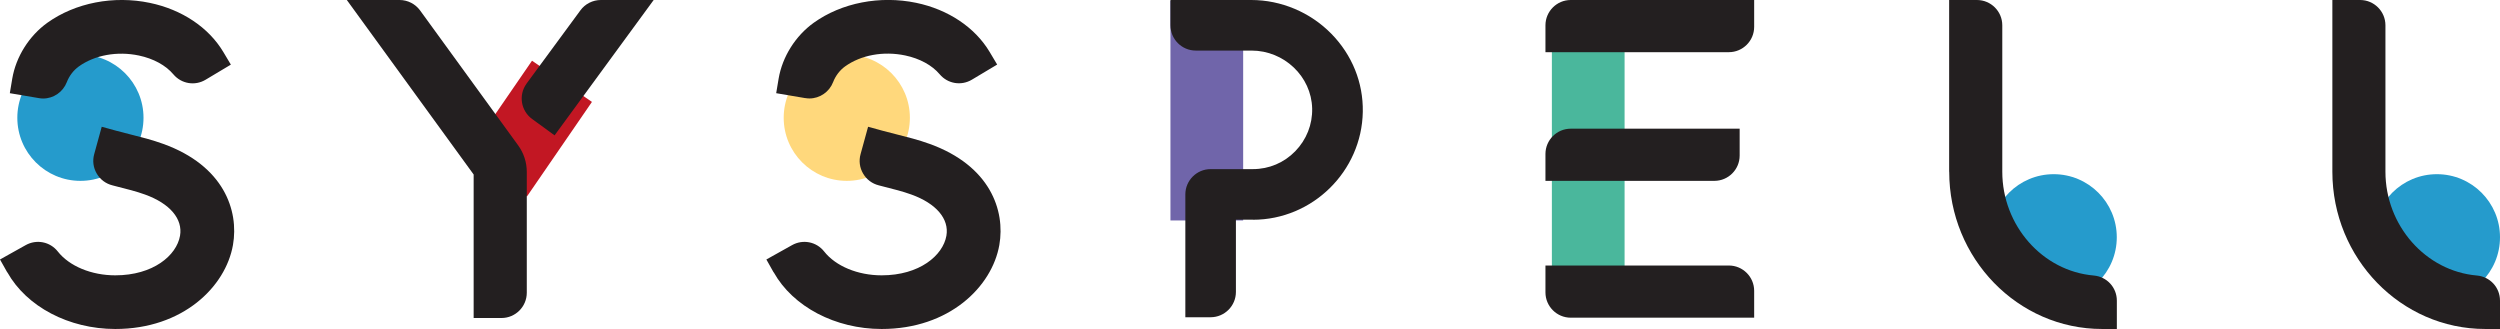
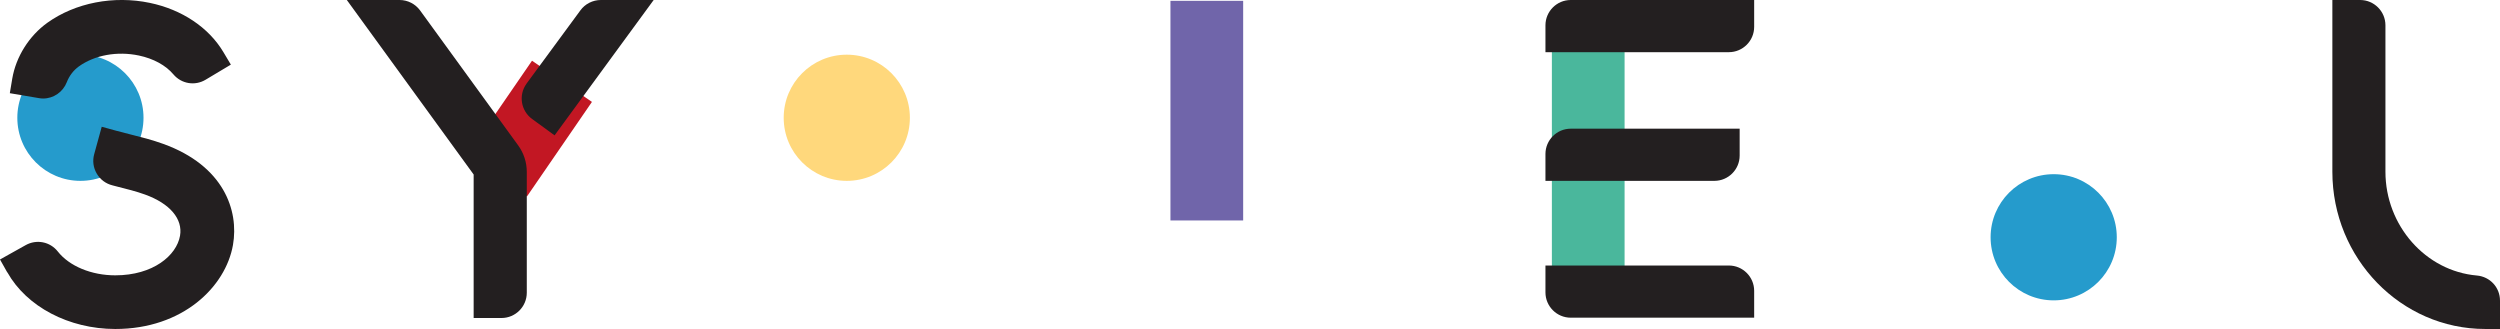
<svg xmlns="http://www.w3.org/2000/svg" id="Layer_2" data-name="Layer 2" viewBox="0 0 389.53 51.28">
  <defs>
    <style>
      .cls-1 {
        fill: #259bcc;
      }

      .cls-1, .cls-2, .cls-3, .cls-4, .cls-5, .cls-6 {
        stroke-width: 0px;
      }

      .cls-2 {
        fill: #ffd87c;
      }

      .cls-3 {
        fill: #231f20;
      }

      .cls-4 {
        fill: #7065aa;
      }

      .cls-5 {
        fill: #4ab79c;
      }

      .cls-6 {
        fill: #c21723;
      }
    </style>
  </defs>
  <g id="Layer_1-2" data-name="Layer 1">
    <g>
      <rect class="cls-4" x="182.37" y=".13" width="11.33" height="34.22" />
-       <path class="cls-3" d="m195.22,34.23h-2.65v11.26c0,2.17-1.77,3.94-3.94,3.94h-3.94v-19.14c0-2.17,1.77-3.94,3.94-3.94h6.59c2.51,0,4.85-.99,6.6-2.79,1.75-1.8,2.69-4.17,2.63-6.67-.12-4.97-4.36-9.01-9.45-9.01h-8.69c-2.17,0-3.94-1.77-3.94-3.94V0h12.59C199.61,0,204.15,1.91,207.43,5.25c3.24,3.3,4.99,7.62,4.91,12.17-.16,9.28-7.84,16.82-17.11,16.82Z" />
    </g>
    <g>
      <rect class="cls-6" x="73.56" y="14.37" width="17.88" height="11.33" transform="translate(19.26 76.68) rotate(-55.5)" />
      <path class="cls-3" d="m73.8,49.56v-22.37L54.04,0h8.22C63.52,0,64.71.61,65.45,1.62l15.28,21.02c.88,1.21,1.35,2.65,1.35,4.15v18.82c0,2.17-1.77,3.94-3.94,3.94h-4.34Zm8.23-36.52h0s8.4-11.42,8.4-11.42C91.16.61,92.36,0,93.62,0h8.23l-15.44,21.09-3.5-2.55c-1.76-1.28-2.15-3.75-.87-5.5Z" />
    </g>
    <g>
      <rect class="cls-5" x="241.8" y="3.12" width="11.33" height="43.39" />
      <path class="cls-3" d="m244.74,0h28.58v4.19c0,2.17-1.77,3.94-3.94,3.94h-28.58V3.94C240.8,1.77,242.57,0,244.74,0Zm22.38,28.18h-26.32v-4.19c0-2.17,1.77-3.94,3.94-3.94h26.32v4.19c0,2.17-1.77,3.94-3.94,3.94Zm6.2,17.13v4.19h-28.58c-2.17,0-3.94-1.77-3.94-3.94v-4.19h28.58c2.17,0,3.94,1.77,3.94,3.94Z" />
    </g>
    <g>
      <circle class="cls-2" cx="131.94" cy="18.35" r="9.83" />
-       <path class="cls-3" d="m120.54,42.44l-1.13-2.01,3.99-2.23c1.7-.96,3.81-.54,5.01.98,1.8,2.29,5.24,3.72,8.96,3.72,5.91,0,9.55-3.1,10.09-6.16.46-2.63-1.58-5.03-5.46-6.43-1.35-.49-2.8-.85-4.34-1.24l-.73-.19c-1.04-.26-1.91-.91-2.45-1.84-.54-.92-.68-2-.39-3.03l1.17-4.26,2.22.61c.71.19,1.44.38,2.16.56,1.71.43,3.48.87,5.21,1.5,9.44,3.41,11.8,10.37,10.86,15.75-1.14,6.5-7.8,13.09-18.34,13.09-7.21,0-13.82-3.47-16.82-8.84Zm4.94-27.15l-4.54-.77.38-2.27c.58-3.41,2.63-6.67,5.48-8.71,4.35-3.11,10.31-4.27,15.95-3.1,4.99,1.04,9.15,3.82,11.44,7.64l1.18,1.98-3.93,2.35c-1.66,1-3.77.65-5.02-.83-1.2-1.42-3.11-2.46-5.38-2.94-3.39-.71-6.89-.07-9.37,1.71-.81.58-1.49,1.47-1.86,2.44-.59,1.53-2.07,2.55-3.69,2.55-.21,0-.43-.02-.65-.06Z" />
    </g>
    <g>
      <circle class="cls-1" cx="12.53" cy="18.35" r="9.83" />
      <path class="cls-3" d="m1.13,42.44l-1.13-2.01,3.99-2.23c1.7-.96,3.81-.54,5.01.98,1.8,2.29,5.24,3.72,8.96,3.72,5.91,0,9.55-3.1,10.09-6.16.46-2.63-1.58-5.03-5.46-6.43-1.35-.49-2.8-.85-4.34-1.24l-.73-.19c-1.04-.26-1.91-.91-2.45-1.84-.54-.92-.68-2-.39-3.03l1.17-4.26,2.22.61c.71.19,1.44.38,2.16.56,1.71.43,3.48.87,5.21,1.5,9.44,3.41,11.8,10.37,10.86,15.75-1.14,6.5-7.8,13.09-18.34,13.09-7.21,0-13.82-3.47-16.82-8.84ZM6.07,15.29l-4.54-.77.38-2.27c.58-3.41,2.63-6.67,5.48-8.71C11.75.43,17.71-.73,23.35.45c4.99,1.04,9.15,3.82,11.44,7.64l1.18,1.98-3.93,2.35c-1.66,1-3.77.65-5.02-.83-1.2-1.42-3.11-2.46-5.38-2.94-3.39-.71-6.89-.07-9.37,1.71-.81.58-1.49,1.47-1.86,2.44-.59,1.53-2.07,2.55-3.69,2.55-.21,0-.43-.02-.65-.06Z" />
    </g>
    <g>
-       <path class="cls-1" d="m389.53,36.97c0,5.43-4.4,9.83-9.83,9.83s-9.83-4.4-9.83-9.83,4.4-9.83,9.83-9.83,9.83,4.4,9.83,9.83Z" />
      <path class="cls-3" d="m363.41,26.76V0h4.33C369.91,0,371.68,1.77,371.68,3.94v22.82c0,8.38,6.26,15.48,14.25,16.17,2.05.18,3.6,1.86,3.6,3.92v4.41h-2.3c-13.13,0-23.82-10.99-23.82-24.5Z" />
    </g>
    <g>
      <path class="cls-1" d="m329.82,36.97c0,5.43-4.4,9.83-9.83,9.83s-9.83-4.4-9.83-9.83,4.4-9.83,9.83-9.83,9.83,4.4,9.83,9.83Z" />
-       <path class="cls-3" d="m303.7,26.76V0h4.33C310.21,0,311.98,1.77,311.98,3.94v22.82c0,8.38,6.26,15.48,14.25,16.17,2.05.18,3.6,1.86,3.6,3.92v4.41h-2.3c-13.13,0-23.82-10.99-23.82-24.5Z" />
    </g>
  </g>
</svg>